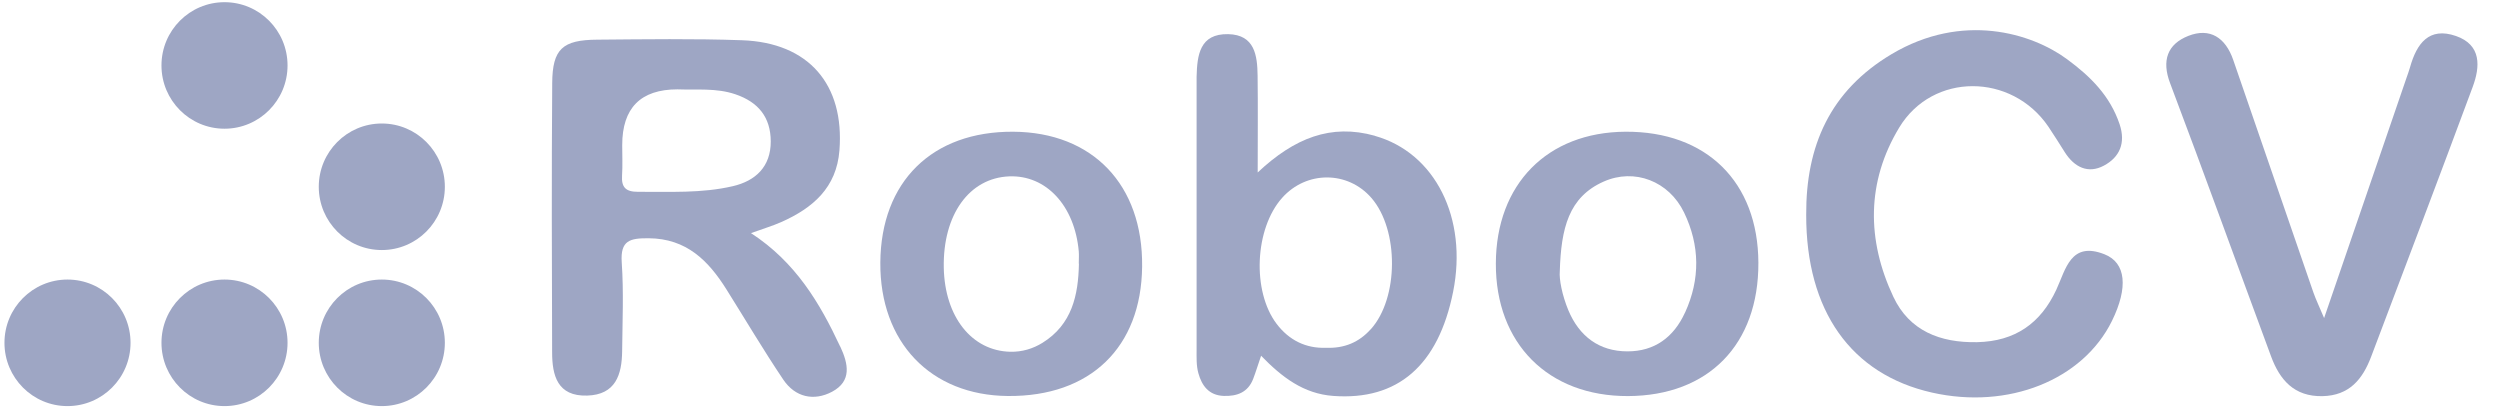
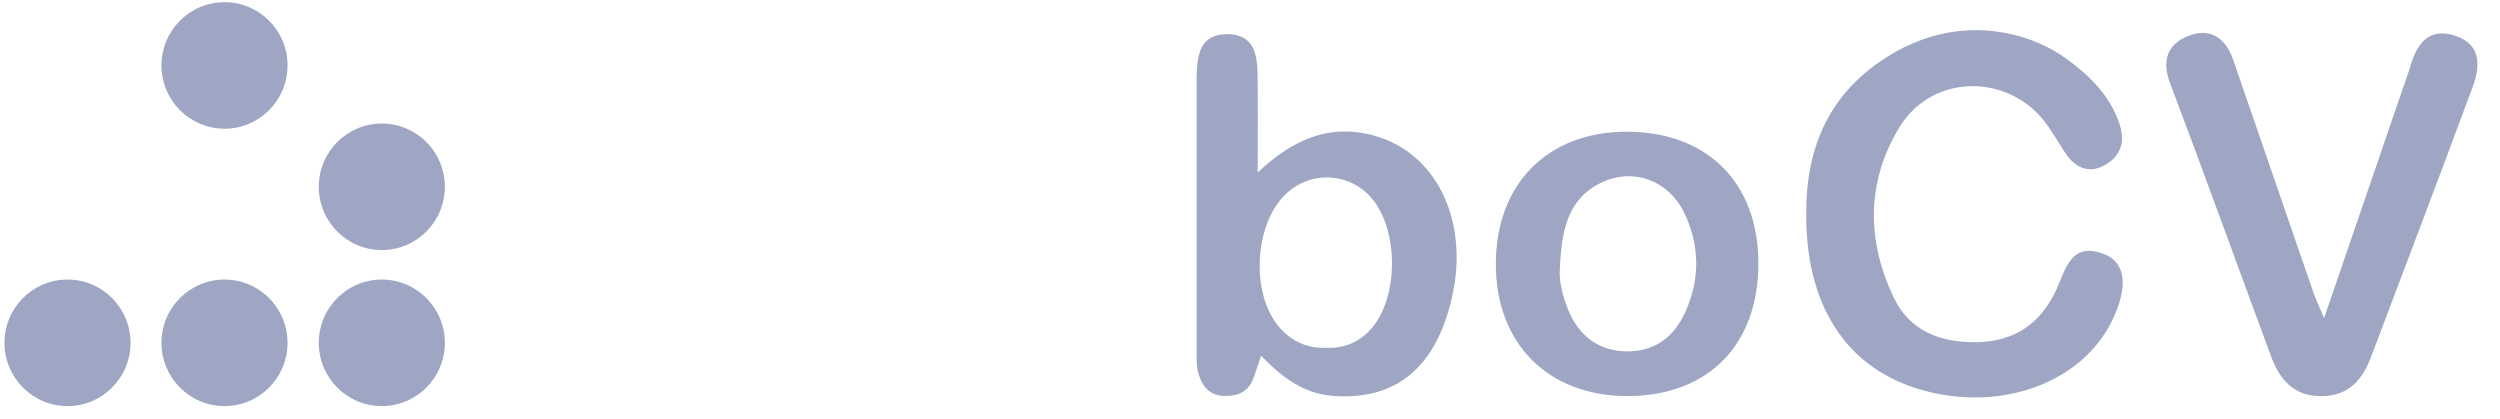
<svg xmlns="http://www.w3.org/2000/svg" width="167" height="28" viewBox="0 0 167 28" fill="none">
  <path d="M120.654 14.345C120.632 9.76 122.234 6.072 126.359 3.616C131.1 0.797 135.717 2.215 138.077 3.953C139.657 5.116 140.951 6.403 141.59 8.299C142.012 9.559 141.59 10.504 140.54 11.064C139.484 11.629 138.564 11.167 137.931 10.173C137.568 9.603 137.211 9.021 136.832 8.462C134.385 4.866 129.103 4.822 126.867 8.522C124.675 12.15 124.691 16.039 126.478 19.831C127.544 22.096 129.601 22.905 132.069 22.857C134.607 22.802 136.318 21.602 137.362 19.353C137.996 17.984 138.32 16.099 140.578 16.985C142.028 17.555 142.169 19.212 141.081 21.433C139.138 25.388 134.153 27.376 129.054 26.224C123.641 25.002 120.643 20.76 120.654 14.35V14.345Z" fill="#9EA6C4" />
  <path d="M155.248 21.254C157.147 15.719 158.944 10.477 160.741 5.24C160.828 4.985 160.925 4.73 160.996 4.474C161.434 2.926 162.246 1.775 164.059 2.405C165.775 3.002 165.678 4.458 165.174 5.811C162.944 11.829 160.66 17.826 158.392 23.828C157.824 25.328 156.942 26.425 155.139 26.463C153.245 26.501 152.287 25.371 151.708 23.807C149.456 17.728 147.258 11.628 144.964 5.561C144.384 4.034 144.79 2.948 146.176 2.399C147.632 1.824 148.666 2.524 149.175 3.991C150.955 9.173 152.741 14.355 154.533 19.532C154.701 20.015 154.928 20.477 155.253 21.254H155.248Z" fill="#9EA6C4" />
-   <path d="M56.124 23.15C54.76 20.233 53.147 17.512 50.165 15.572C50.977 15.279 51.599 15.094 52.189 14.834C54.3 13.894 55.881 12.541 56.075 10.043C56.416 5.643 54.024 2.845 49.569 2.688C46.343 2.574 43.112 2.623 39.886 2.65C37.575 2.666 36.904 3.274 36.888 5.54C36.844 11.537 36.861 17.539 36.882 23.536C36.882 25.078 37.234 26.485 39.22 26.425C41.126 26.371 41.542 25.024 41.559 23.46C41.58 21.482 41.667 19.5 41.532 17.533C41.429 16.05 42.089 15.909 43.323 15.915C45.862 15.931 47.323 17.414 48.53 19.337C49.791 21.347 50.998 23.389 52.325 25.361C53.115 26.534 54.365 26.817 55.588 26.165C56.904 25.459 56.676 24.318 56.13 23.15H56.124ZM42.609 12.813C41.797 12.813 41.505 12.509 41.553 11.732C41.597 11.053 41.564 10.374 41.564 9.695C41.564 7.214 42.793 5.972 45.25 5.969C46.544 6.018 47.843 5.865 49.115 6.295C50.657 6.816 51.48 7.832 51.486 9.445C51.491 11.134 50.473 12.085 48.947 12.438C46.869 12.922 44.736 12.802 42.614 12.813H42.609Z" fill="#9EA6C4" />
  <path d="M91.841 9.07C88.912 8.25 86.471 9.212 84.014 11.52C84.014 9.098 84.035 7.077 84.008 5.062C83.992 3.709 83.819 2.319 82.043 2.281C80.138 2.243 79.971 3.682 79.933 5.121C79.933 5.257 79.933 5.393 79.933 5.529C79.933 11.455 79.933 17.381 79.933 23.308C79.933 23.851 79.906 24.416 80.052 24.932C80.279 25.752 80.745 26.409 81.74 26.447C82.639 26.48 83.364 26.208 83.711 25.312C83.889 24.85 84.03 24.372 84.241 23.764C85.643 25.209 87.083 26.301 89.053 26.447C93.362 26.768 96.079 24.421 97.069 19.489C98.054 14.568 95.868 10.206 91.841 9.076V9.07ZM91.564 21.993C90.79 22.857 89.816 23.281 88.571 23.232C87.245 23.281 86.114 22.737 85.275 21.629C83.624 19.446 83.814 15.268 85.648 13.215C87.272 11.395 90.033 11.401 91.613 13.226C93.459 15.355 93.437 19.918 91.57 21.993H91.564Z" fill="#9EA6C4" />
-   <path d="M67.688 8.799C62.265 8.766 58.844 12.129 58.806 17.539C58.768 22.857 62.162 26.41 67.326 26.453C72.83 26.502 76.24 23.21 76.294 17.805C76.354 12.346 72.993 8.832 67.683 8.799H67.688ZM72.072 17.61C72.034 19.723 71.607 21.678 69.637 22.901C68.998 23.297 68.273 23.514 67.488 23.498C64.912 23.438 63.109 21.162 63.044 17.881C62.979 14.345 64.744 11.884 67.423 11.781C69.886 11.689 71.791 13.742 72.062 16.795C72.083 17.067 72.062 17.338 72.062 17.615L72.072 17.61Z" fill="#9EA6C4" />
  <path d="M108.578 8.799C103.355 8.832 99.939 12.303 99.923 17.599C99.901 22.949 103.42 26.475 108.751 26.458C114.131 26.437 117.482 23.009 117.46 17.55C117.438 12.156 113.996 8.766 108.578 8.799ZM112.556 20.885C111.809 22.526 110.521 23.476 108.713 23.471C106.819 23.471 105.493 22.46 104.767 20.728C104.345 19.712 104.145 18.647 104.194 18.131C104.28 15.252 104.784 13.166 107.127 12.129C109.179 11.216 111.484 12.096 112.497 14.198C113.552 16.387 113.585 18.642 112.562 20.88L112.556 20.885Z" fill="#9EA6C4" />
  <path d="M4.509 27.127C6.835 27.127 8.72 25.234 8.72 22.9C8.72 20.566 6.835 18.674 4.509 18.674C2.183 18.674 0.298 20.566 0.298 22.9C0.298 25.234 2.183 27.127 4.509 27.127Z" fill="#9EA6C4" />
  <path d="M14.997 27.127C17.323 27.127 19.208 25.234 19.208 22.9C19.208 20.566 17.323 18.674 14.997 18.674C12.671 18.674 10.786 20.566 10.786 22.9C10.786 25.234 12.671 27.127 14.997 27.127Z" fill="#9EA6C4" />
  <path d="M25.505 27.127C27.831 27.127 29.716 25.234 29.716 22.9C29.716 20.566 27.831 18.674 25.505 18.674C23.179 18.674 21.294 20.566 21.294 22.9C21.294 25.234 23.179 27.127 25.505 27.127Z" fill="#9EA6C4" />
  <path d="M25.505 16.703C27.831 16.703 29.716 14.811 29.716 12.477C29.716 10.143 27.831 8.25 25.505 8.25C23.179 8.25 21.294 10.143 21.294 12.477C21.294 14.811 23.179 16.703 25.505 16.703Z" fill="#9EA6C4" />
  <path d="M14.997 8.598C17.323 8.598 19.208 6.706 19.208 4.372C19.208 2.038 17.323 0.146 14.997 0.146C12.671 0.146 10.786 2.038 10.786 4.372C10.786 6.706 12.671 8.598 14.997 8.598Z" fill="#9EA6C4" />
</svg>